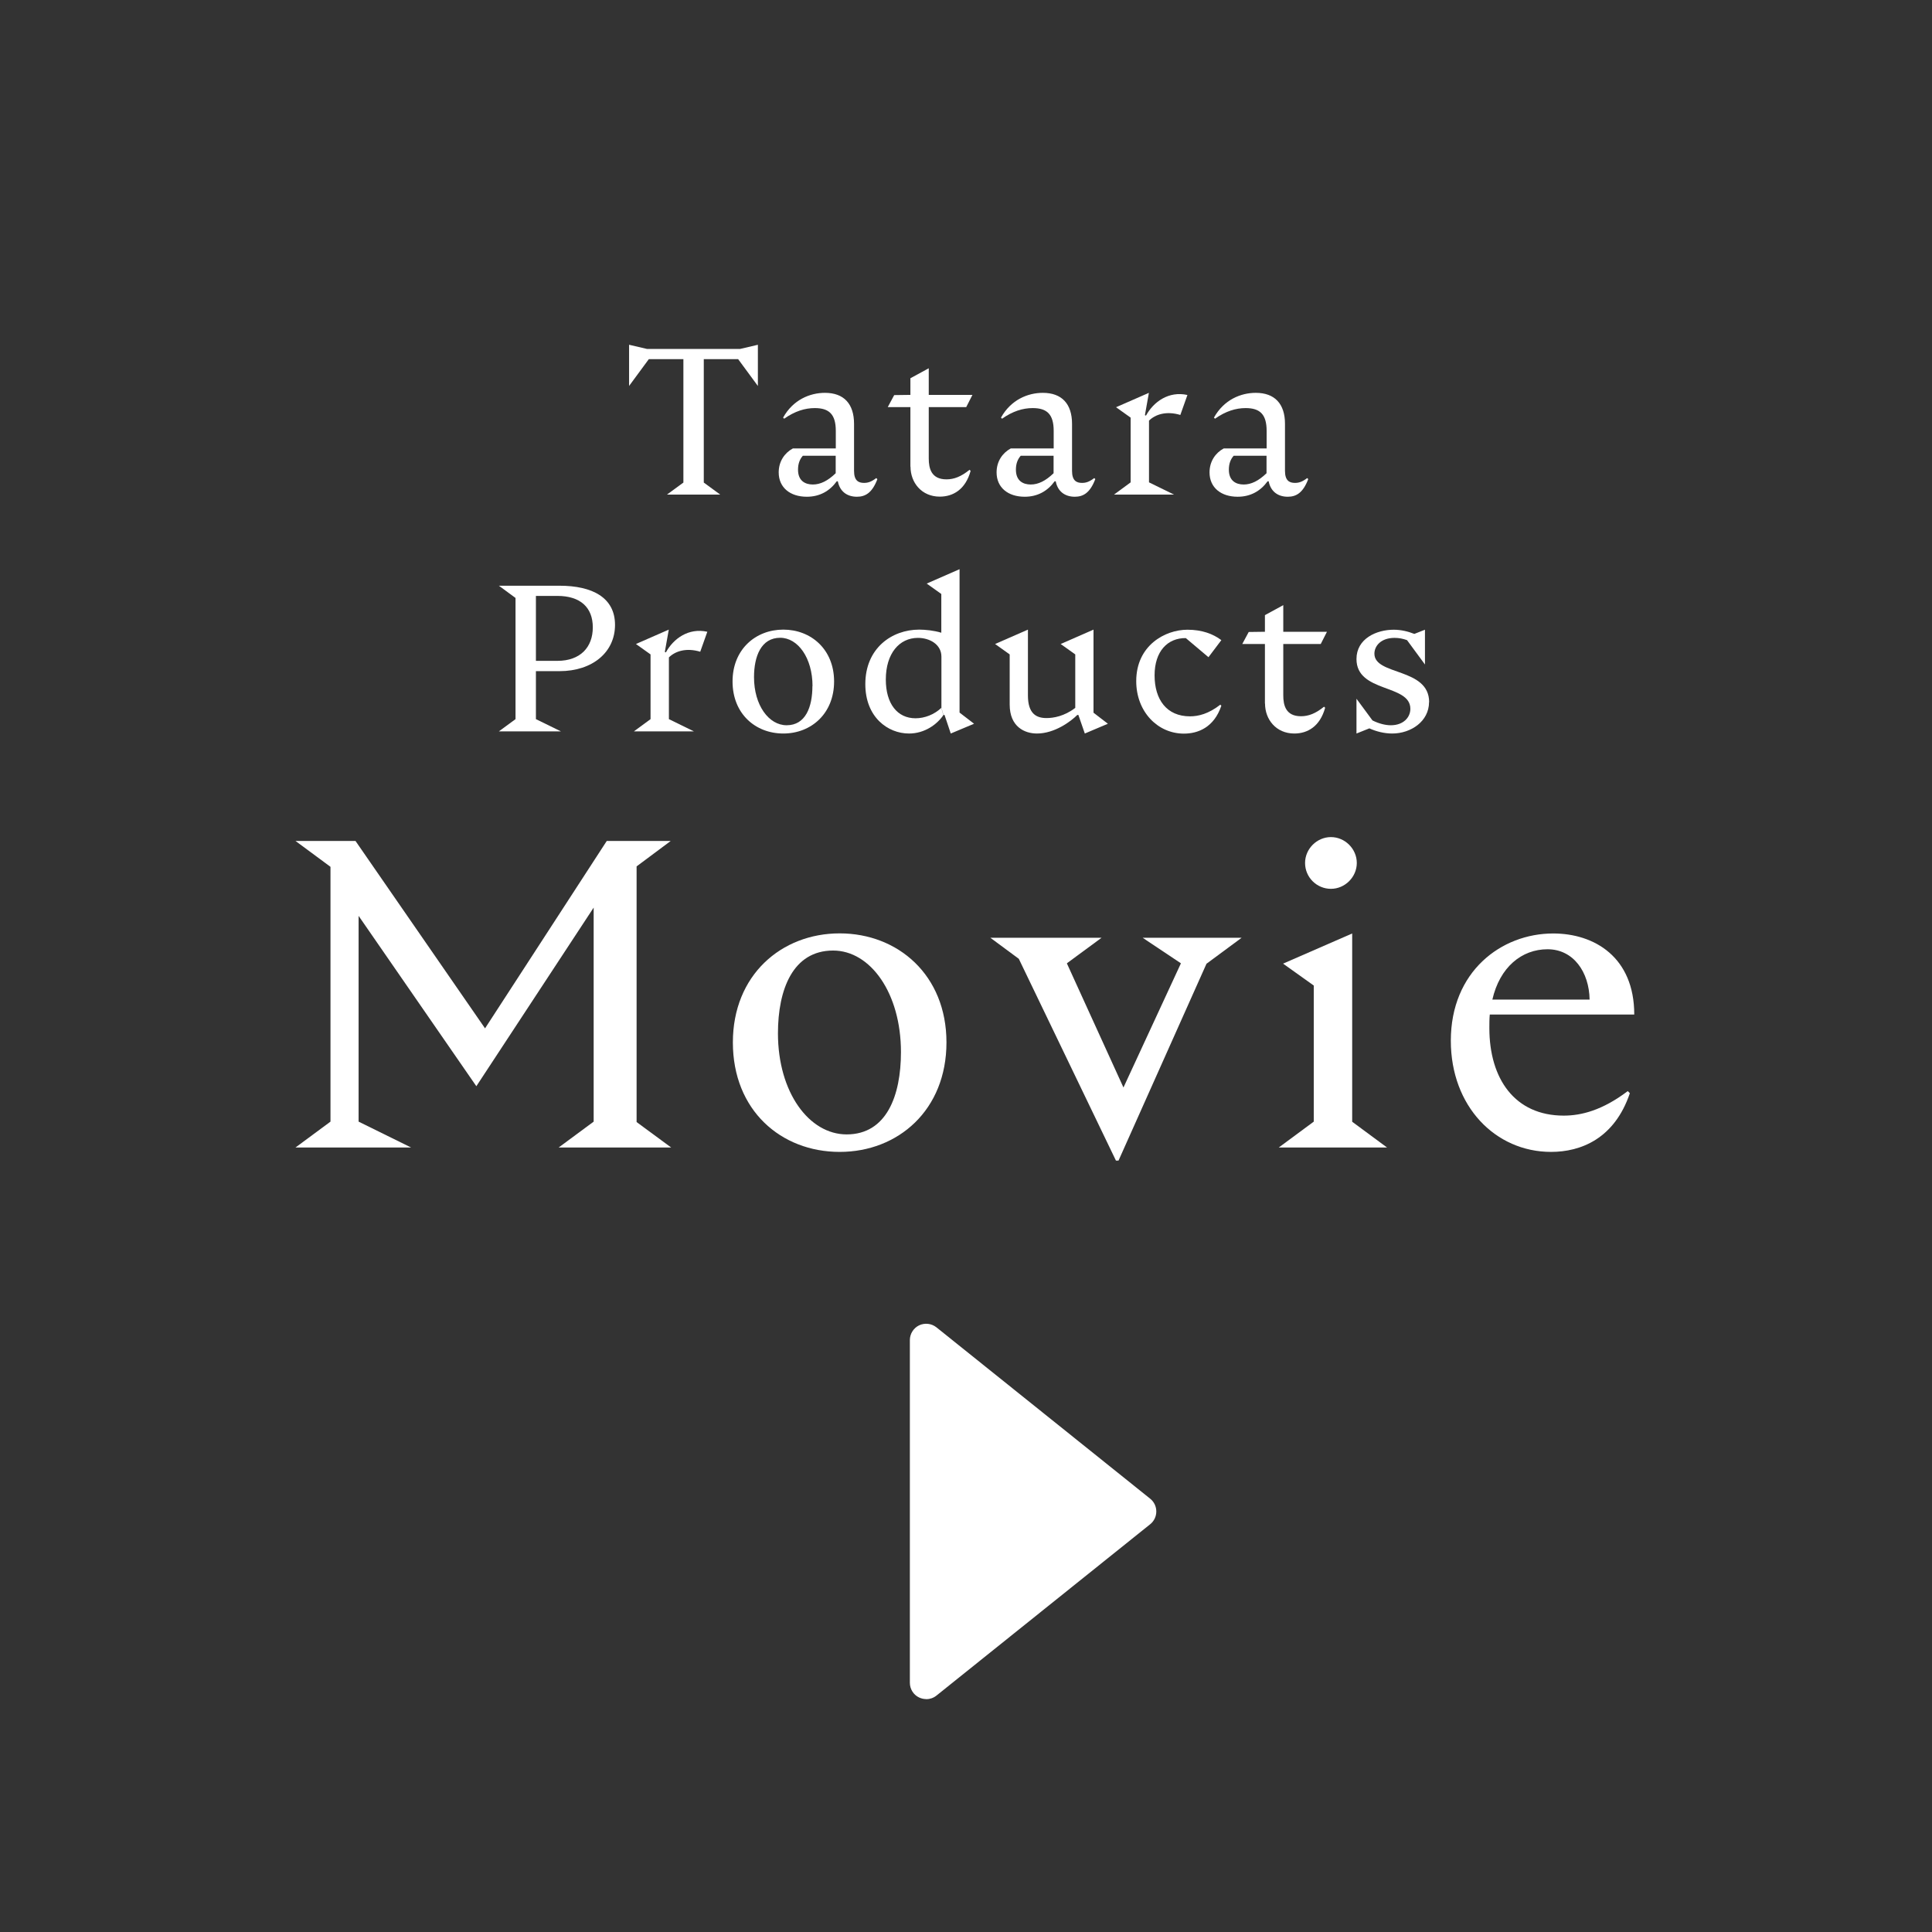
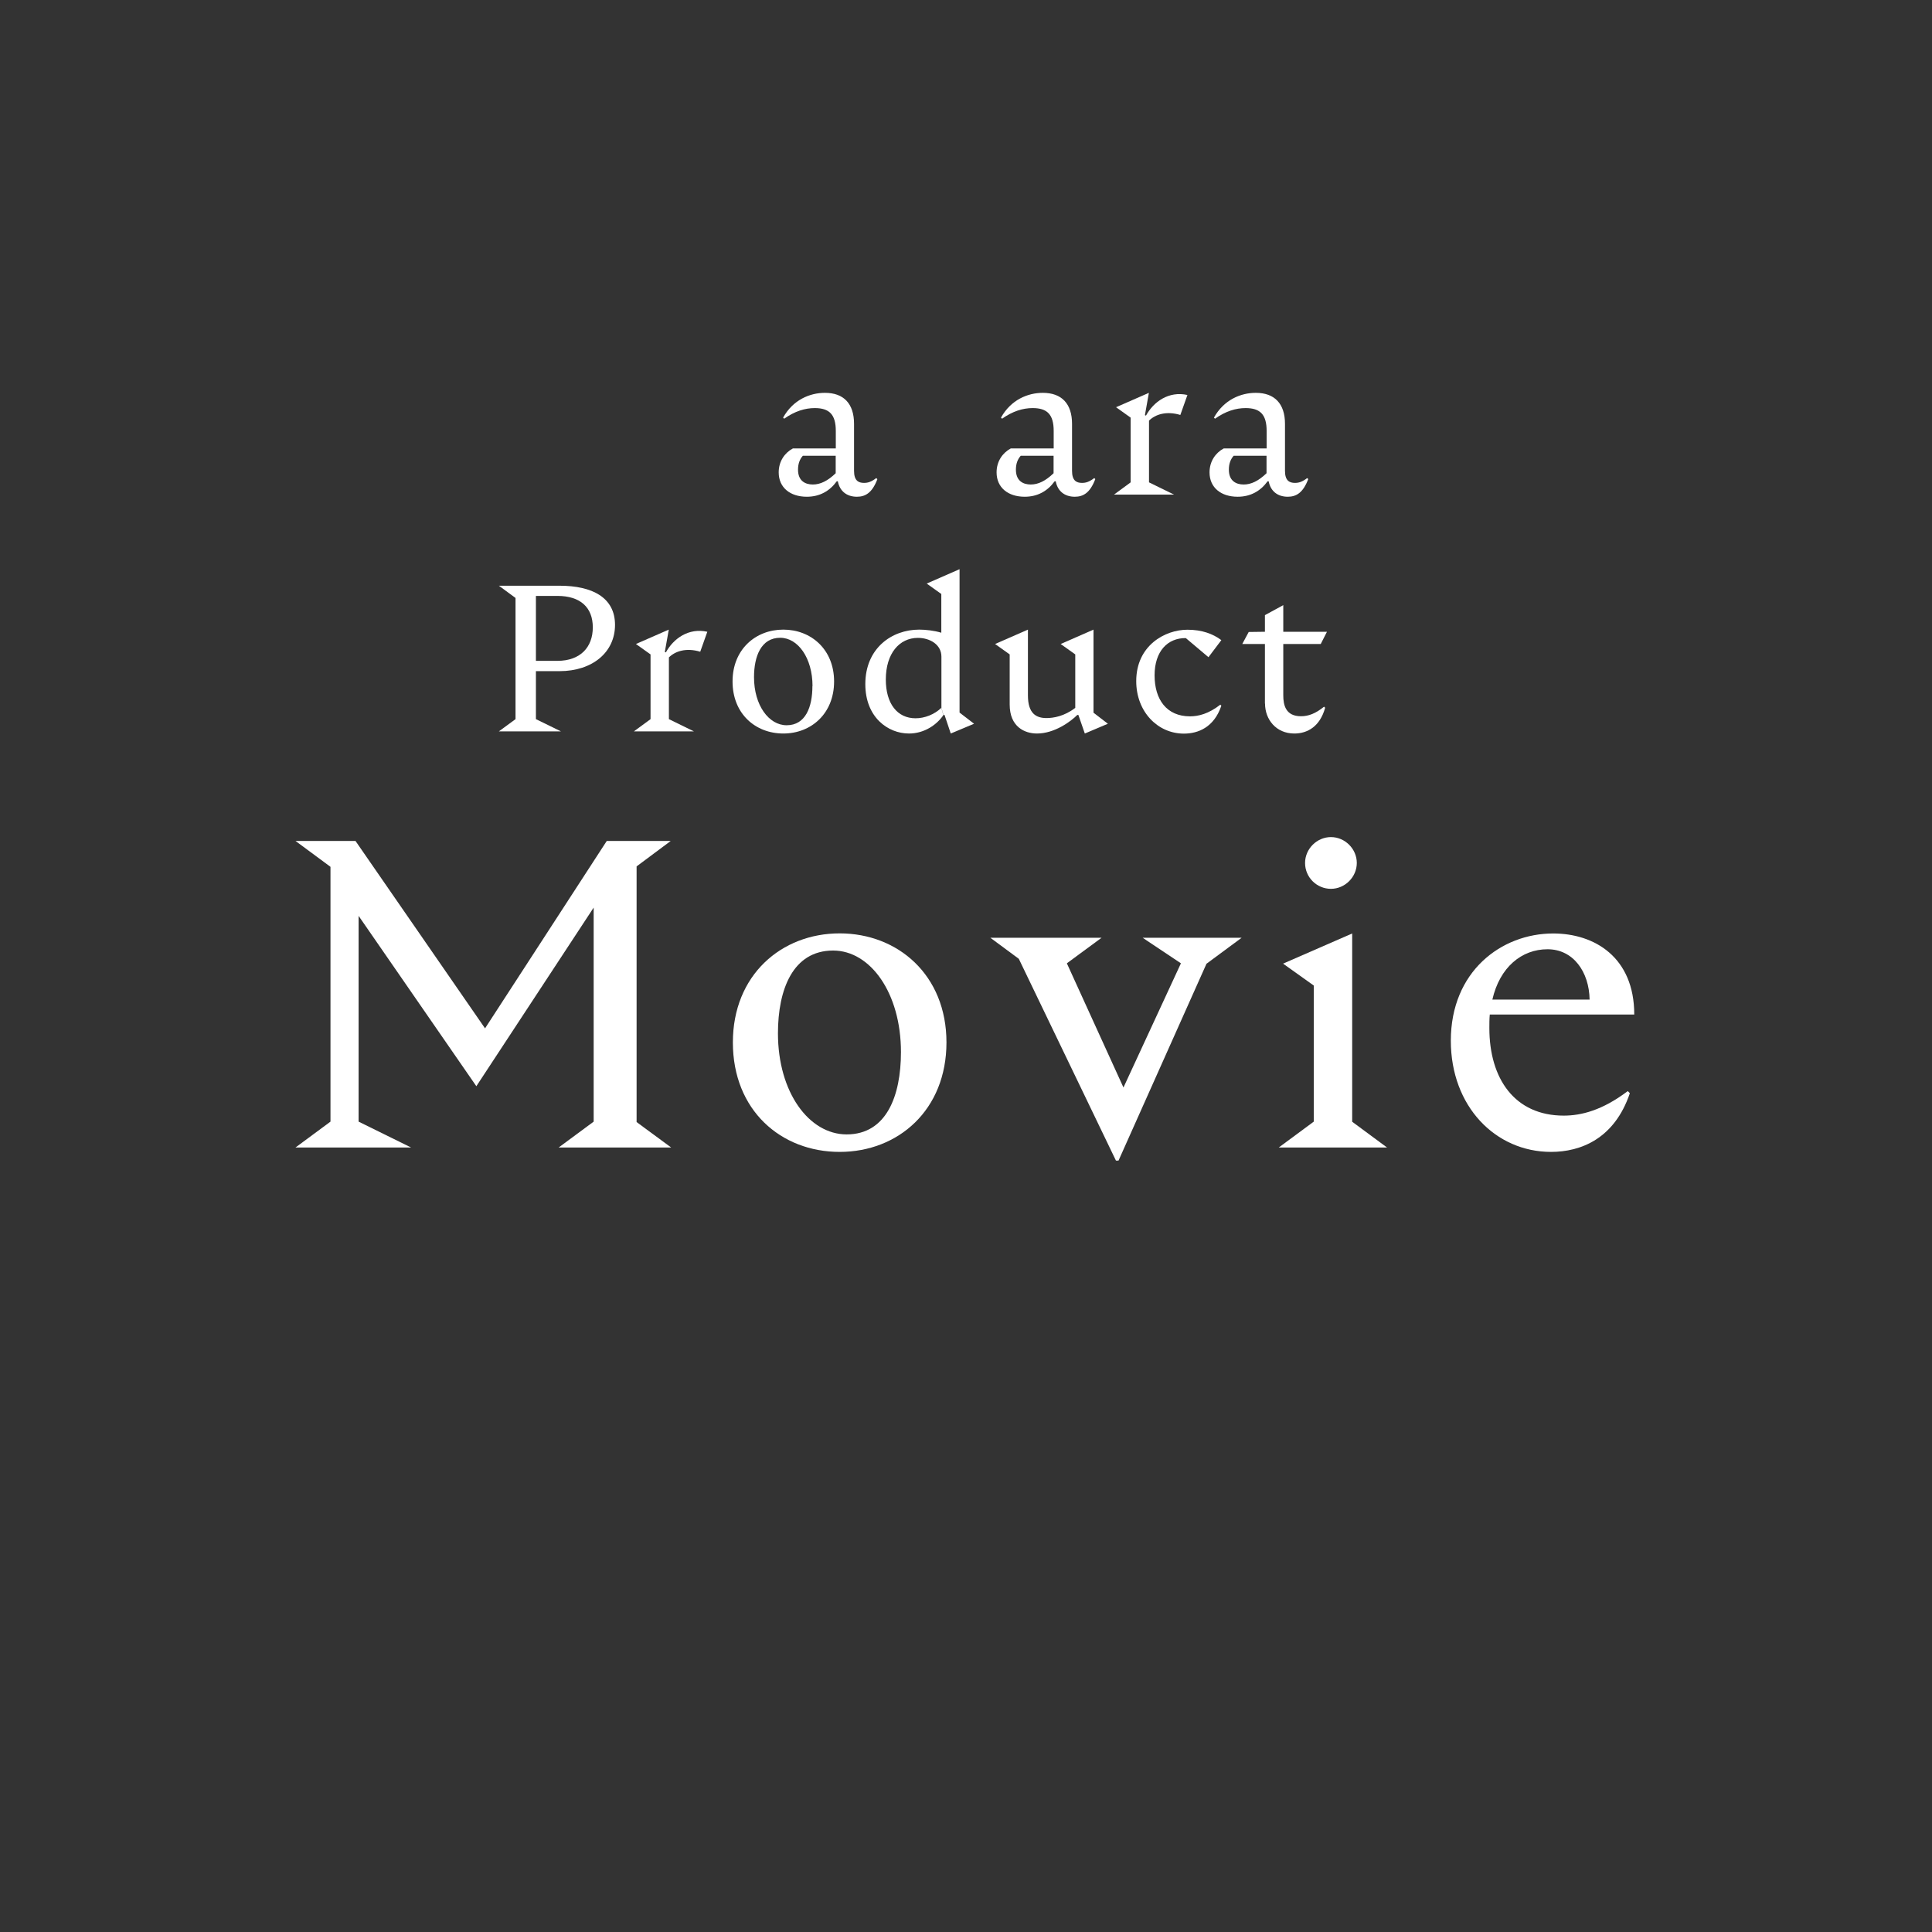
<svg xmlns="http://www.w3.org/2000/svg" id="_レイヤー_2" data-name="レイヤー 2" width="180" height="180" viewBox="0 0 180 180">
  <rect x="0" y="0" width="180" height="180" fill="#333333" stroke="none" />
  <defs>
    <style>
      .cls-1 {
        fill: none;
      }

      .cls-1, .cls-2 {
        stroke-width: 0px;
      }

      .cls-2 {
        fill: #fff;
      }
    </style>
  </defs>
  <g id="_内容" data-name="内容">
    <g>
      <circle class="cls-1" cx="90" cy="90" r="90" />
      <g>
-         <path class="cls-2" d="m70.61,32.12v3.84l-1.84-2.5h-3.2v11.5l1.53,1.12h-4.96l1.53-1.12v-11.5h-3.22l-1.84,2.5v-3.84l1.67.39h8.67l1.67-.39Z" />
        <path class="cls-2" d="m81.74,44.65c-.48,1.26-1.11,1.63-1.9,1.63-.97,0-1.61-.54-1.78-1.44h-.1c-.66.91-1.59,1.44-2.79,1.44-1.55,0-2.62-.85-2.62-2.27,0-1.03.56-1.82,1.32-2.23h4v-1.63c0-1.53-.6-2.13-1.96-2.13-.91,0-1.86.29-2.85.99l-.1-.1c.93-1.67,2.5-2.31,3.9-2.31,1.75,0,2.71,1.01,2.71,2.89v4.38c0,.91.41,1.12.93,1.12.37,0,.68-.1,1.14-.45l.1.1Zm-3.88-.56v-1.63h-3.06c-.29.33-.45.74-.45,1.3,0,1.05.68,1.38,1.38,1.38s1.38-.33,2.13-1.05Z" />
-         <path class="cls-2" d="m84.82,43.48v-5.55h-2.11l.6-1.12,1.51-.02v-1.55l1.71-.93v2.48h4.07l-.58,1.14h-3.49v4.79c0,.91.23,1.94,1.65,1.94.7,0,1.36-.25,2.15-.89l.1.1c-.48,1.75-1.65,2.4-2.87,2.4-1.71,0-2.73-1.32-2.73-2.79Z" />
        <path class="cls-2" d="m102.04,44.65c-.48,1.26-1.11,1.63-1.9,1.63-.97,0-1.61-.54-1.78-1.44h-.1c-.66.91-1.59,1.44-2.79,1.44-1.55,0-2.62-.85-2.62-2.27,0-1.03.56-1.82,1.32-2.23h4v-1.63c0-1.53-.6-2.13-1.96-2.13-.91,0-1.86.29-2.85.99l-.1-.1c.93-1.67,2.5-2.31,3.9-2.31,1.75,0,2.72,1.01,2.72,2.89v4.38c0,.91.41,1.12.93,1.12.37,0,.68-.1,1.14-.45l.1.1Zm-3.88-.56v-1.63h-3.06c-.29.33-.45.74-.45,1.3,0,1.05.68,1.38,1.38,1.38s1.38-.33,2.13-1.05Z" />
        <path class="cls-2" d="m107.05,39.2v5.74l2.33,1.14h-5.59l1.55-1.14v-6.03l-1.36-.97,3.06-1.34-.37,2.08.1.04c.7-1.28,2.11-2.31,3.86-1.92l-.66,1.86c-1.3-.39-2.33-.06-2.93.54Z" />
        <path class="cls-2" d="m121.88,44.65c-.48,1.26-1.11,1.63-1.9,1.63-.97,0-1.61-.54-1.78-1.44h-.1c-.66.91-1.59,1.44-2.79,1.44-1.55,0-2.62-.85-2.62-2.27,0-1.03.56-1.82,1.32-2.23h4v-1.63c0-1.53-.6-2.13-1.96-2.13-.91,0-1.86.29-2.85.99l-.1-.1c.93-1.67,2.5-2.31,3.9-2.31,1.75,0,2.72,1.01,2.72,2.89v4.38c0,.91.41,1.12.93,1.12.37,0,.68-.1,1.14-.45l.1.1Zm-3.88-.56v-1.63h-3.06c-.29.33-.45.74-.45,1.3,0,1.05.68,1.38,1.38,1.38s1.38-.33,2.13-1.05Z" />
        <path class="cls-2" d="m49.93,62.52v4.48l2.33,1.14h-5.78l1.55-1.14v-11.29l-1.55-1.14h5.64c3.08,0,5.18,1.11,5.18,3.65s-2.09,4.31-5.18,4.31h-2.19Zm0-.95h2c2.13,0,3.3-1.26,3.3-3.12s-1.16-2.93-3.3-2.93h-2v6.05Z" />
        <path class="cls-2" d="m62.32,61.26v5.74l2.33,1.14h-5.59l1.55-1.14v-6.03l-1.36-.97,3.06-1.34-.37,2.08.1.04c.7-1.28,2.11-2.31,3.86-1.92l-.66,1.86c-1.3-.39-2.33-.06-2.93.54Z" />
        <path class="cls-2" d="m68.25,63.49c0-2.99,2.15-4.83,4.73-4.83s4.73,1.84,4.73,4.83-2.13,4.85-4.73,4.85-4.73-1.84-4.73-4.85Zm7.45.43c0-2.62-1.36-4.5-3.01-4.5-1.78,0-2.44,1.73-2.44,3.67,0,2.62,1.38,4.48,3.04,4.48,1.77,0,2.4-1.71,2.4-3.65Z" />
        <path class="cls-2" d="m90.75,67.43l-2.17.91-.58-1.73h-.1l-.19-.66v-4.77c0-1.14-1.09-1.75-2.19-1.75-1.73,0-2.99,1.45-2.99,3.88,0,2.25,1.07,3.61,2.77,3.61.85,0,1.75-.35,2.4-.97l.19.68c-.58.85-1.73,1.71-3.2,1.71-1.98,0-4.07-1.53-4.07-4.6,0-3.34,2.46-5.08,5.02-5.08.56,0,1.38.08,2.06.29v-3.61l-1.36-.97,3.06-1.34v13.36l1.34,1.03Z" />
        <path class="cls-2" d="m103.22,67.43l-2.15.91-.6-1.73h-.1c-.6.6-2.11,1.73-3.76,1.73-1.14,0-2.54-.62-2.54-2.7v-4.67l-1.36-.97,3.06-1.34v6.13c0,1.71.79,2.11,1.73,2.11.64,0,1.65-.16,2.68-.95v-4.98l-1.36-.97,3.06-1.34v7.74l1.34,1.03Z" />
        <path class="cls-2" d="m113.69,65.65l.1.1c-.68,2.02-2.17,2.6-3.49,2.6-2.44,0-4.44-2.04-4.44-4.89,0-3.32,2.68-4.79,4.77-4.79,1.36,0,2.39.39,3.16.97l-1.2,1.59-2.11-1.78c-1.69-.02-2.91,1.22-2.91,3.47s1.12,3.82,3.3,3.82c.78,0,1.73-.23,2.83-1.09Z" />
        <path class="cls-2" d="m117.85,65.55v-5.55h-2.11l.6-1.12,1.51-.02v-1.55l1.71-.93v2.48h4.07l-.58,1.14h-3.49v4.79c0,.91.23,1.94,1.65,1.94.7,0,1.36-.25,2.15-.89l.1.1c-.48,1.75-1.65,2.4-2.87,2.4-1.71,0-2.73-1.32-2.73-2.79Z" />
-         <path class="cls-2" d="m133.14,65.41c0,1.8-1.69,2.93-3.43,2.93-.74,0-1.49-.19-2.13-.48l-1.2.48v-3.24l1.49,2.02c.58.29,1.18.45,1.71.45,1.18,0,1.82-.74,1.82-1.53,0-2.33-5.02-1.47-5.02-4.64,0-1.9,1.86-2.73,3.47-2.73.68,0,1.34.16,1.92.39l.99-.39v3.24l-1.67-2.27c-.39-.14-.76-.21-1.16-.21-1.28,0-1.88.76-1.88,1.47,0,2.06,5.1,1.28,5.1,4.52Z" />
      </g>
-       <path class="cls-2" d="m86.29,158.3c-.22,0-.45-.05-.66-.15-.53-.25-.86-.79-.86-1.37v-31.93c0-.58.34-1.12.86-1.37.53-.25,1.15-.18,1.61.18l19.92,15.97c.36.29.57.72.57,1.19s-.21.9-.57,1.19l-19.92,15.97c-.28.22-.61.33-.95.33Z" />
      <g>
        <path class="cls-2" d="m62.53,106.91h-10.48l3.26-2.41v-19.94l-10.93,16.64-10.97-15.87v19.17l4.89,2.41h-10.77l3.26-2.41v-23.74l-3.26-2.41h5.59l12.07,17.46,11.34-17.46h5.96l-3.18,2.37v23.82l3.22,2.37Z" />
        <path class="cls-2" d="m68.28,97.12c0-6.28,4.53-10.16,9.95-10.16s9.95,3.87,9.95,10.16-4.49,10.2-9.95,10.2-9.95-3.87-9.95-10.2Zm15.66.9c0-5.51-2.85-9.46-6.32-9.46-3.75,0-5.14,3.63-5.14,7.71,0,5.51,2.9,9.42,6.4,9.42,3.71,0,5.06-3.59,5.06-7.67Z" />
        <path class="cls-2" d="m112.41,89.78l-8.2,18.35h-.24l-9.05-18.8-2.65-1.96h10.36l-3.22,2.37v.04l5.26,11.54,5.34-11.54v-.04l-3.55-2.37h9.22l-3.26,2.41Z" />
        <path class="cls-2" d="m129.26,106.91h-10.12l3.26-2.41v-12.68l-2.86-2.04,6.44-2.81v17.54l3.26,2.41Zm-7.67-26.51c0-1.31,1.1-2.41,2.41-2.41s2.41,1.1,2.41,2.41-1.1,2.41-2.41,2.41-2.41-1.06-2.41-2.41Z" />
        <path class="cls-2" d="m151.65,101.65l.2.2c-1.43,4.24-4.57,5.47-7.34,5.47-5.18,0-9.34-4.24-9.34-10.36,0-6.44,4.69-9.99,9.54-9.99,3.83,0,7.55,2.2,7.55,7.55h-13.46c-.04.41-.04.82-.04,1.26,0,4.73,2.37,8.16,6.93,8.16,1.63,0,3.59-.49,5.96-2.28Zm-12.6-8.52h9.05c-.04-2.57-1.51-4.69-3.92-4.69s-4.45,1.67-5.14,4.69Z" />
      </g>
    </g>
  </g>
</svg>